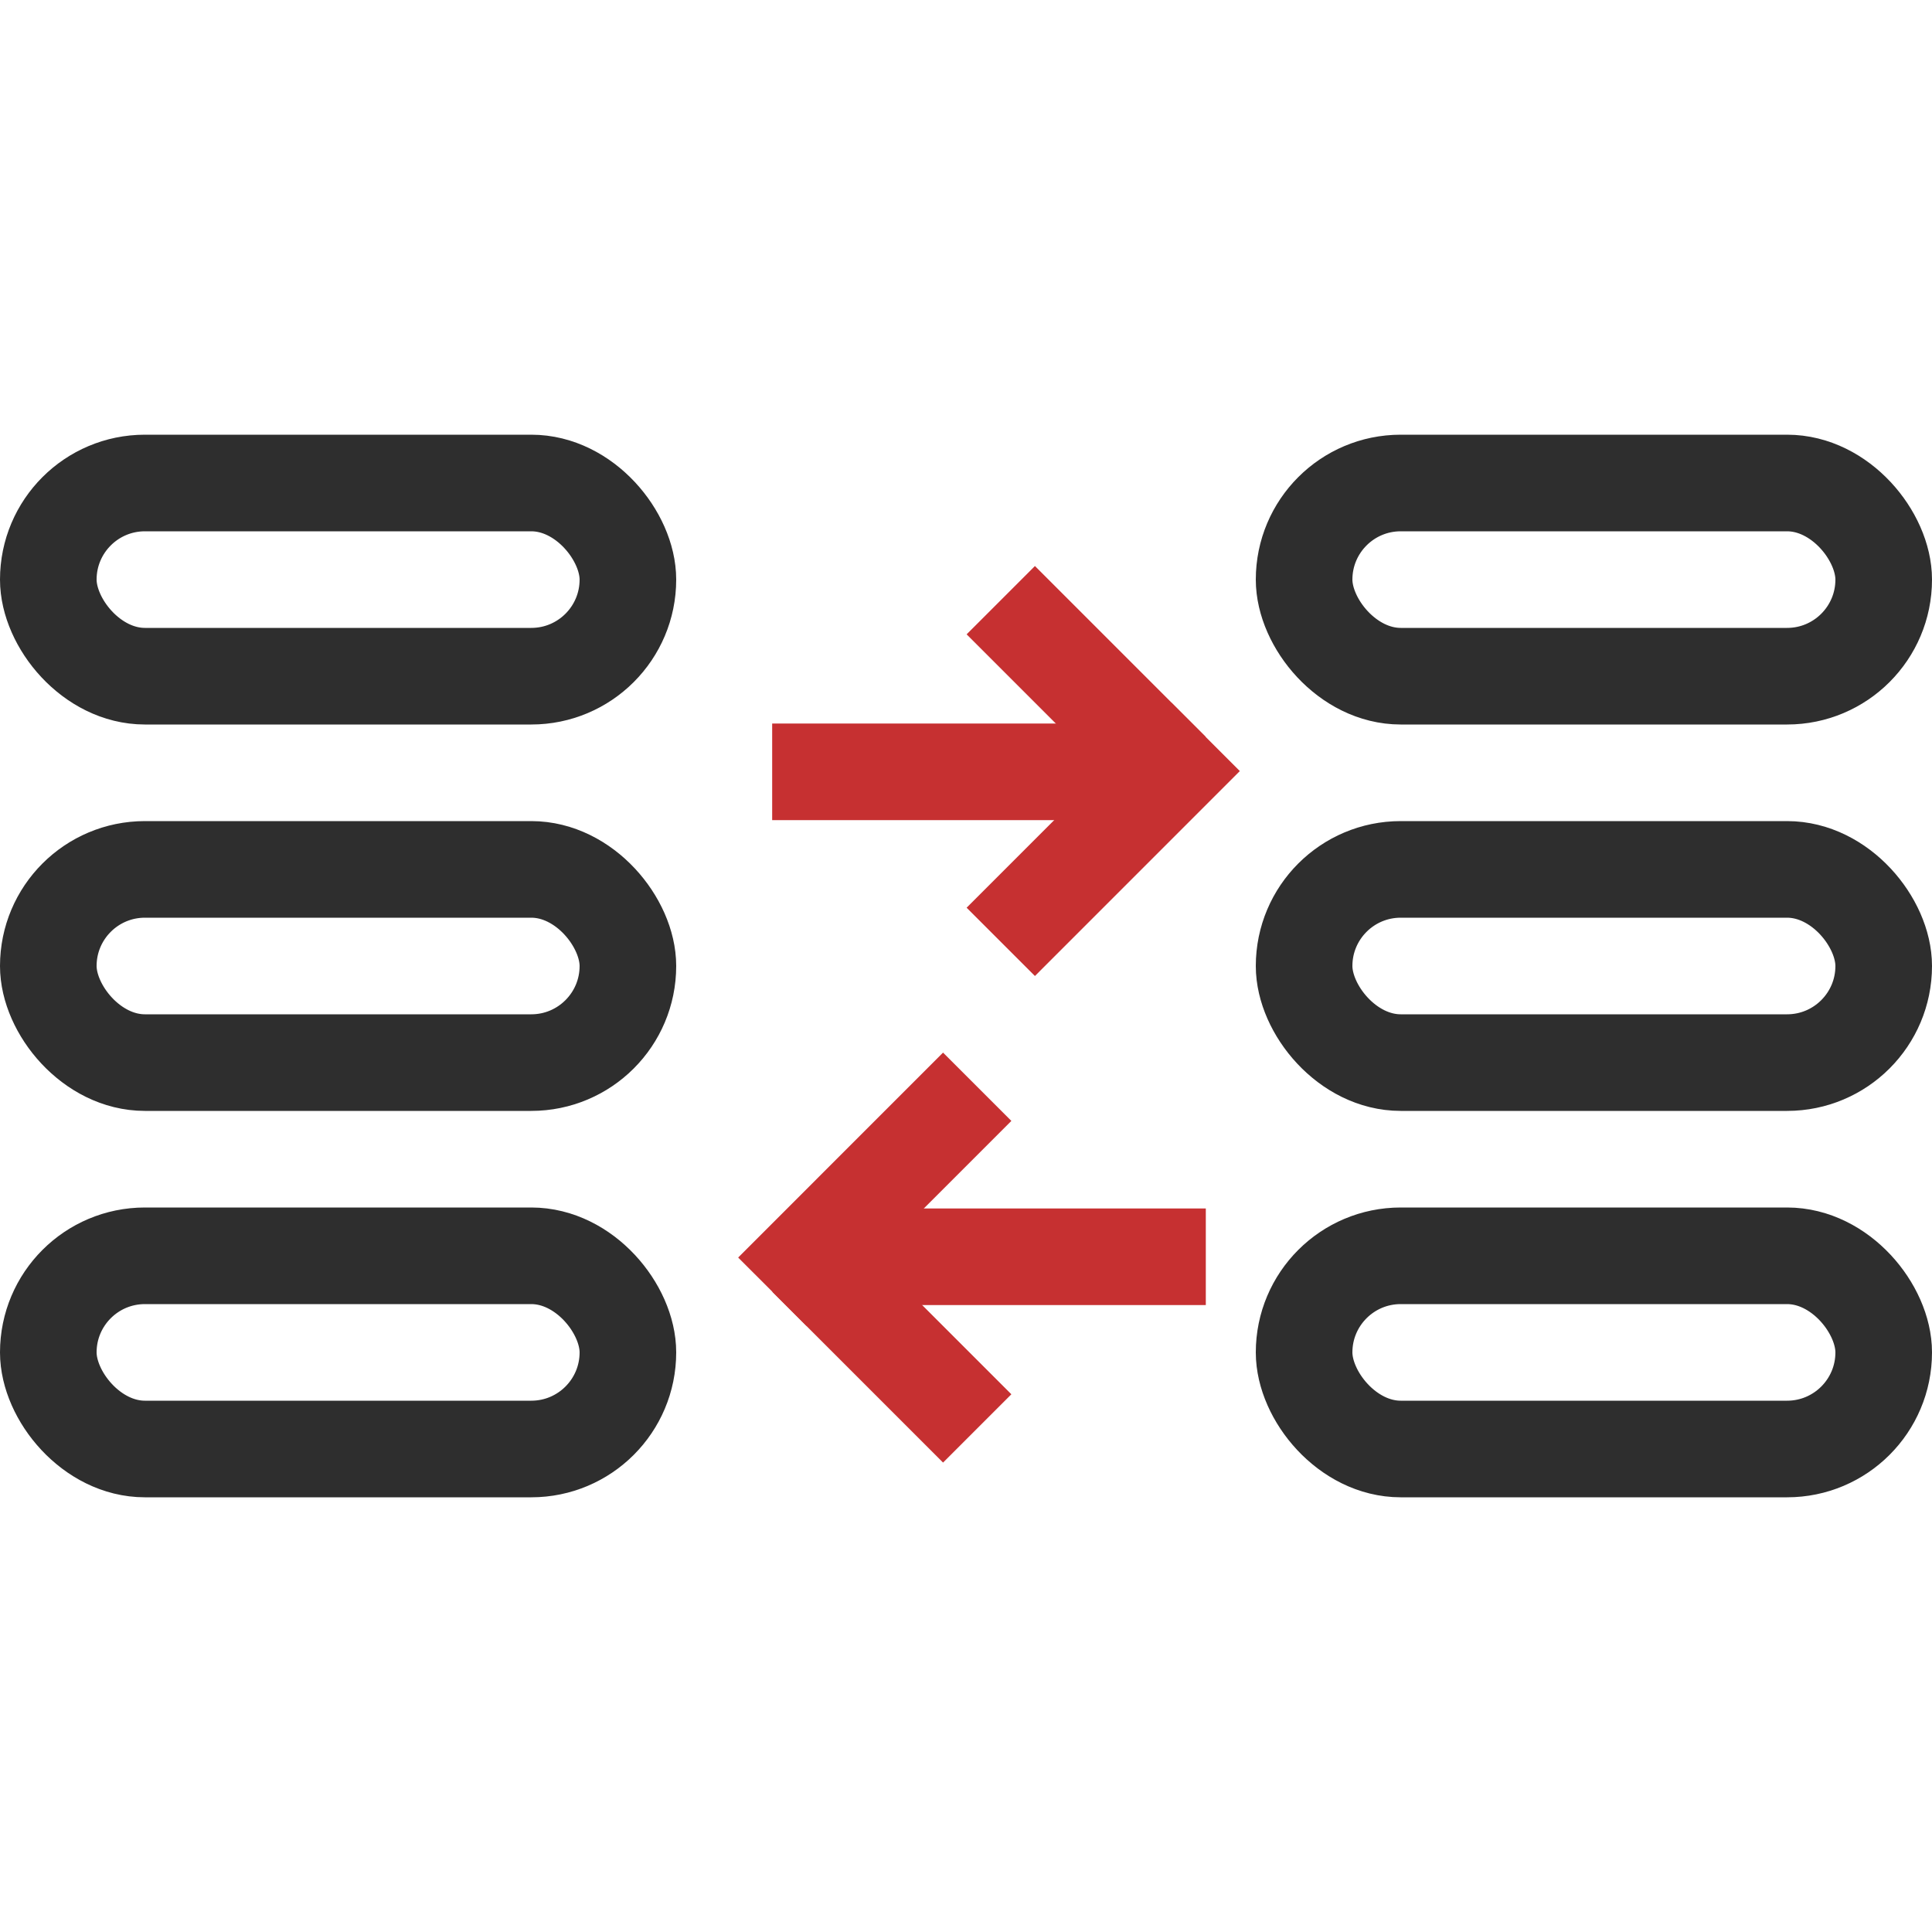
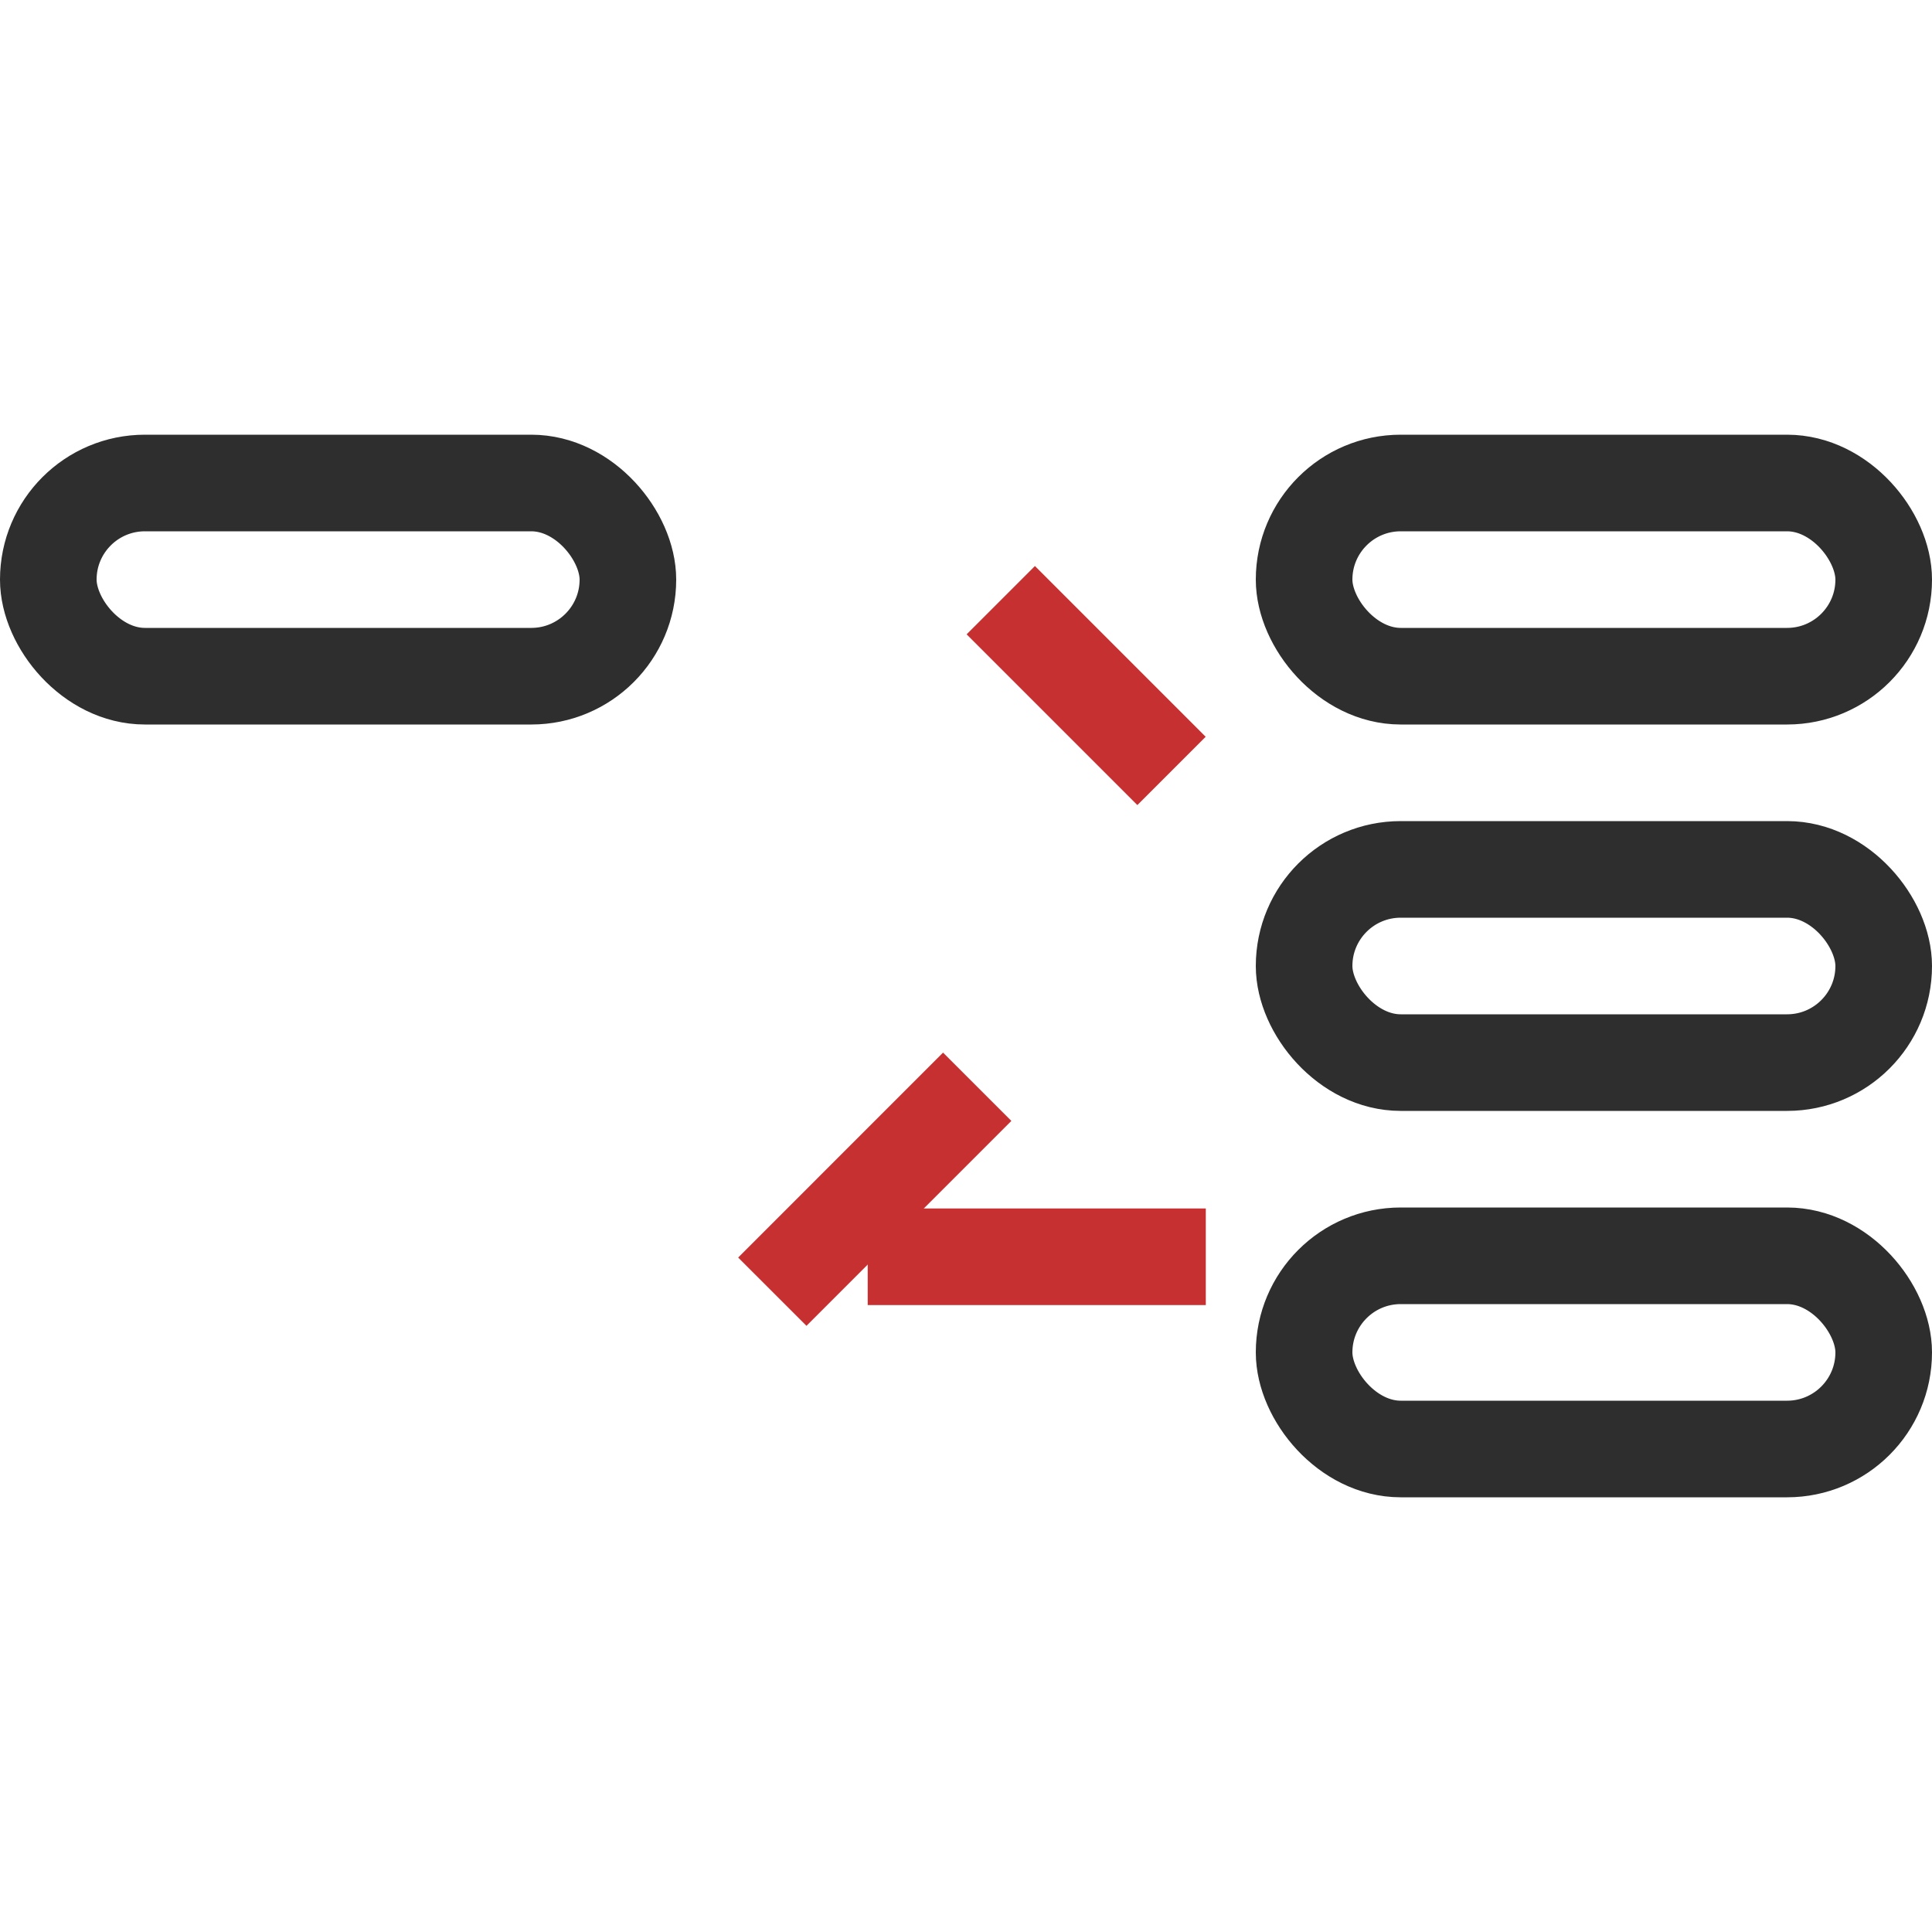
<svg xmlns="http://www.w3.org/2000/svg" width="40" height="40" viewBox="0 0 40 40" fill="none">
  <rect x="1" y="10" width="12" height="4" rx="2" stroke="#2E2E2E" stroke-width="2" />
  <rect x="27" y="10" width="12" height="4" rx="2" stroke="#2E2E2E" stroke-width="2" />
-   <rect x="1" y="18" width="12" height="4" rx="2" stroke="#2E2E2E" stroke-width="2" />
  <rect x="27" y="18" width="12" height="4" rx="2" stroke="#2E2E2E" stroke-width="2" />
-   <rect x="1" y="26" width="12" height="4" rx="2" stroke="#2E2E2E" stroke-width="2" />
  <rect x="27" y="26" width="12" height="4" rx="2" stroke="#2E2E2E" stroke-width="2" />
-   <path d="M20.72 19.5L24.962 15.257" stroke="#C63031" stroke-width="2" />
  <path d="M20.72 12.426L24.255 15.961" stroke="#C63031" stroke-width="2" />
-   <path d="M22.987 15.98L15.987 15.98" stroke="#C63031" stroke-width="2" />
  <path d="M20.232 22.5L15.99 26.743" stroke="#C63031" stroke-width="2" />
-   <path d="M20.232 29.574L16.697 26.039" stroke="#C63031" stroke-width="2" />
  <path d="M17.965 26.02L24.965 26.02" stroke="#C63031" stroke-width="2" />
</svg>